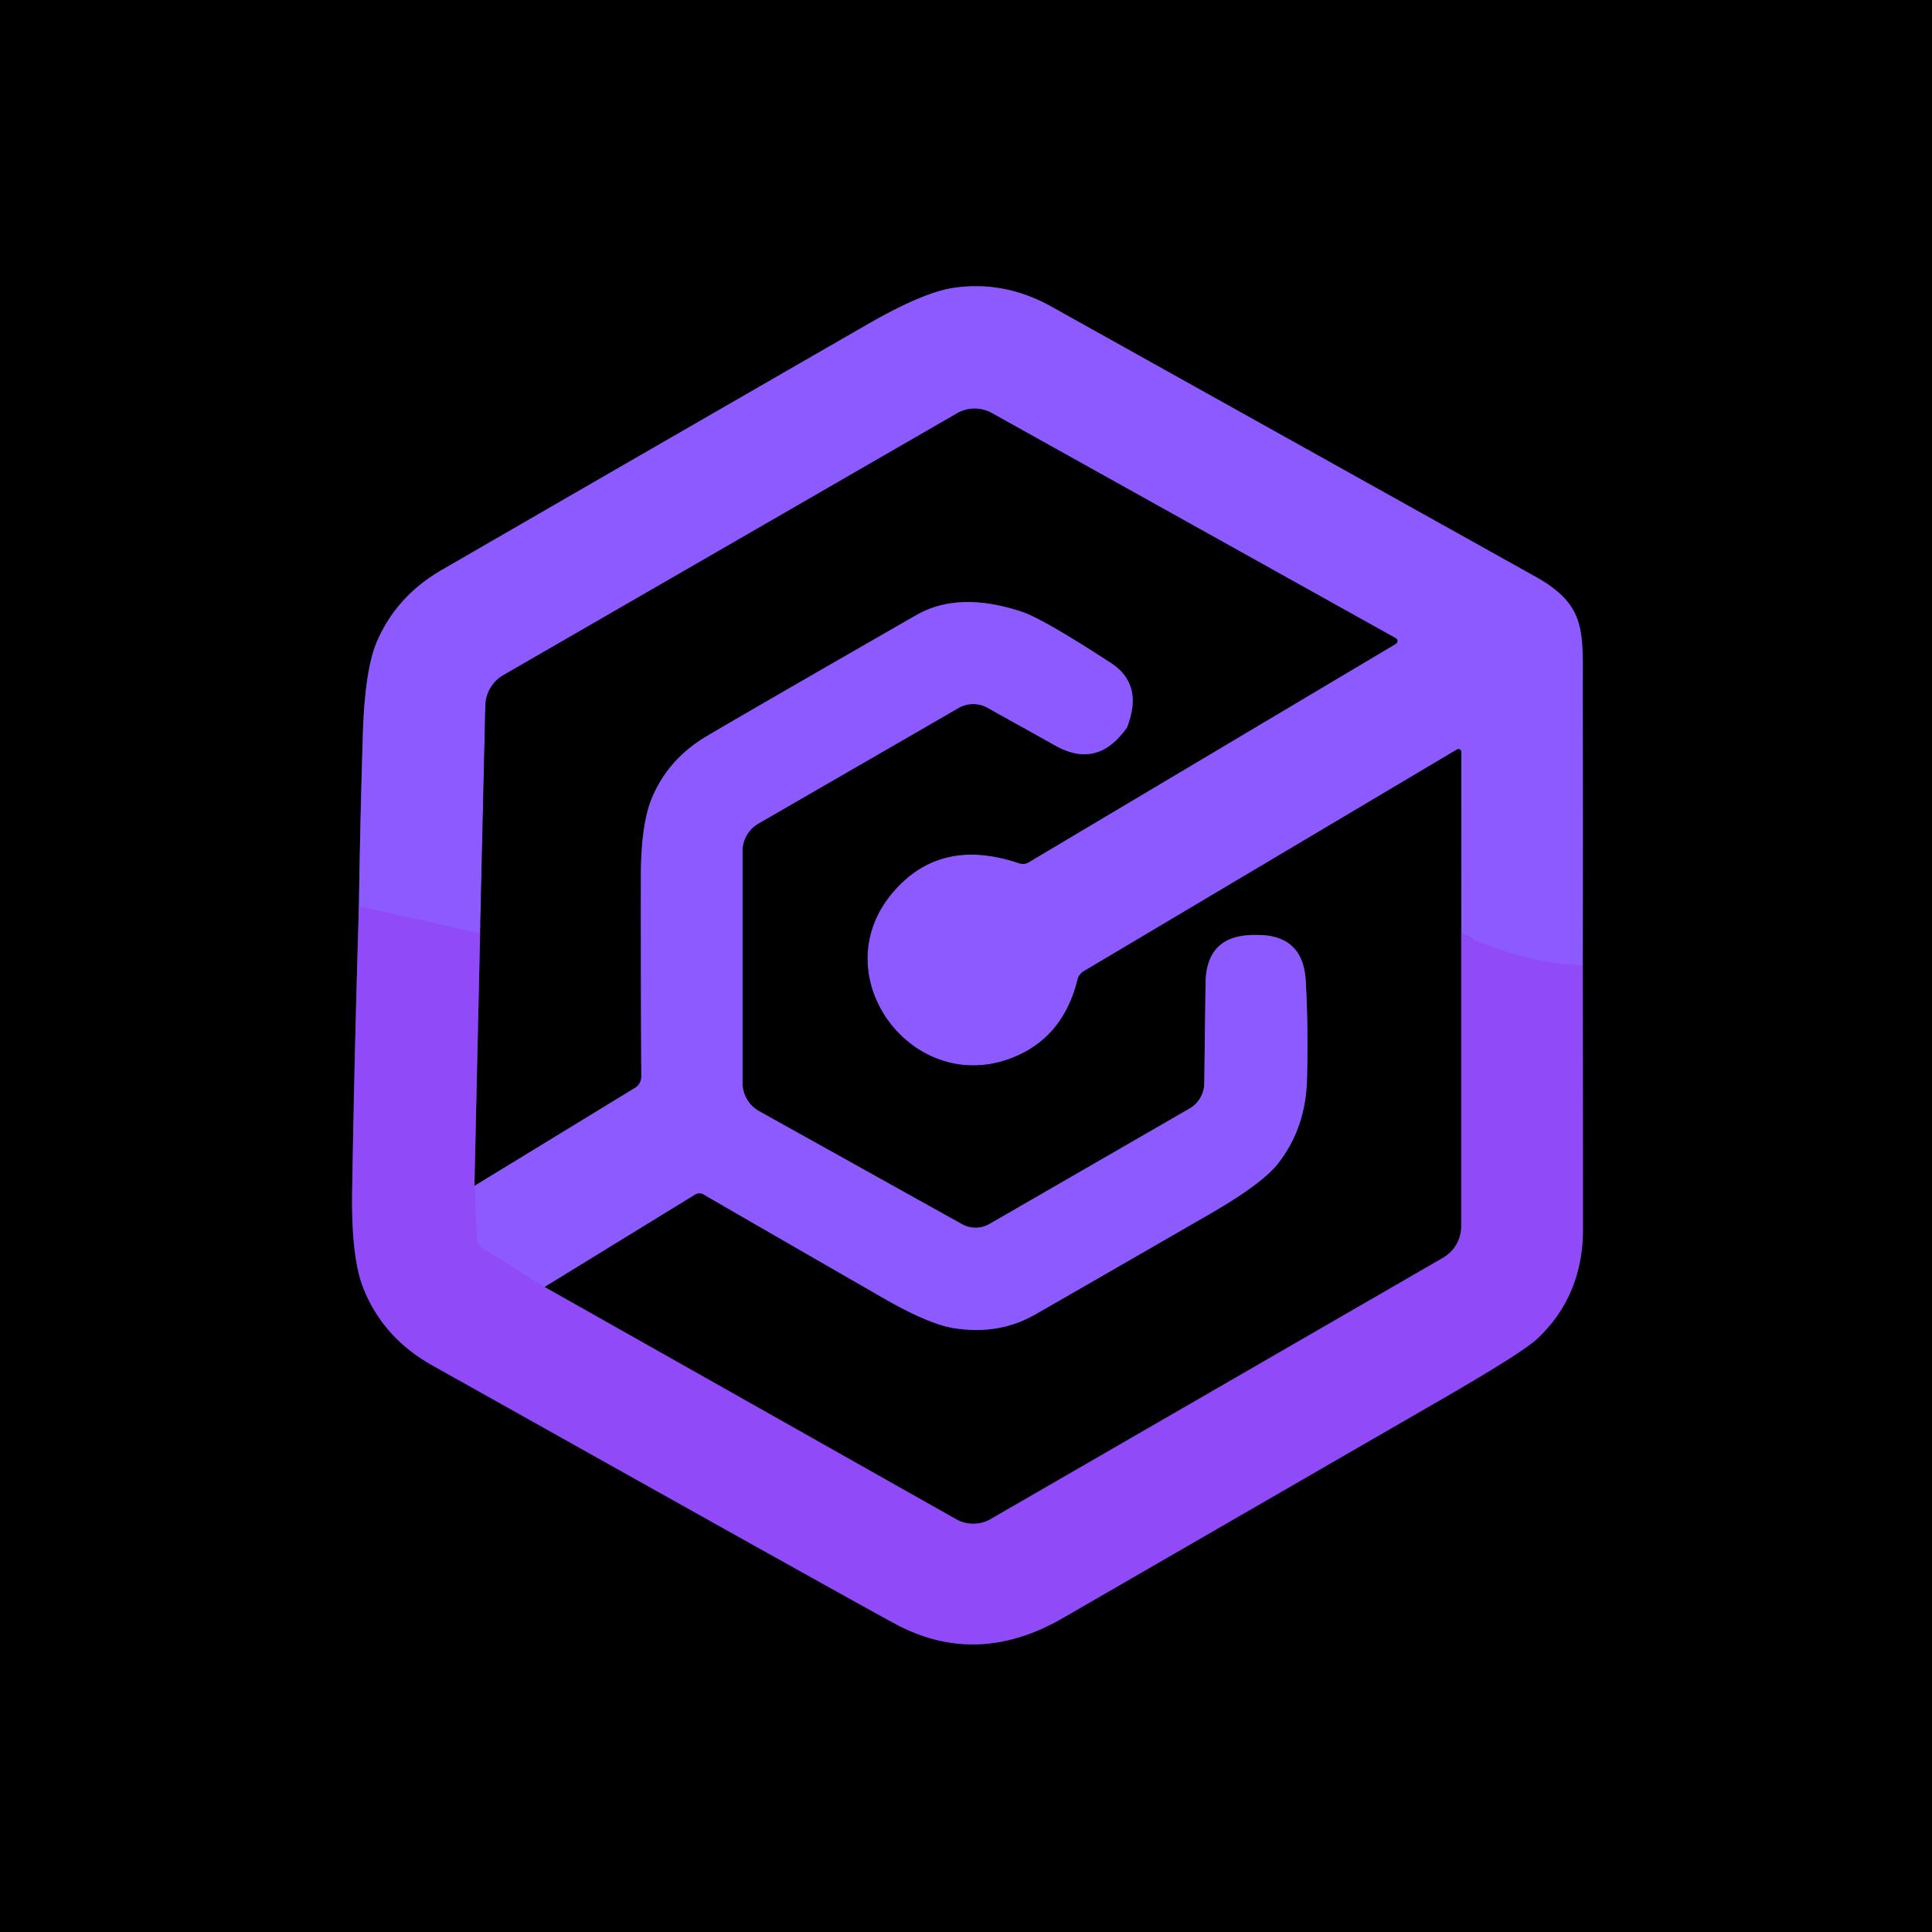
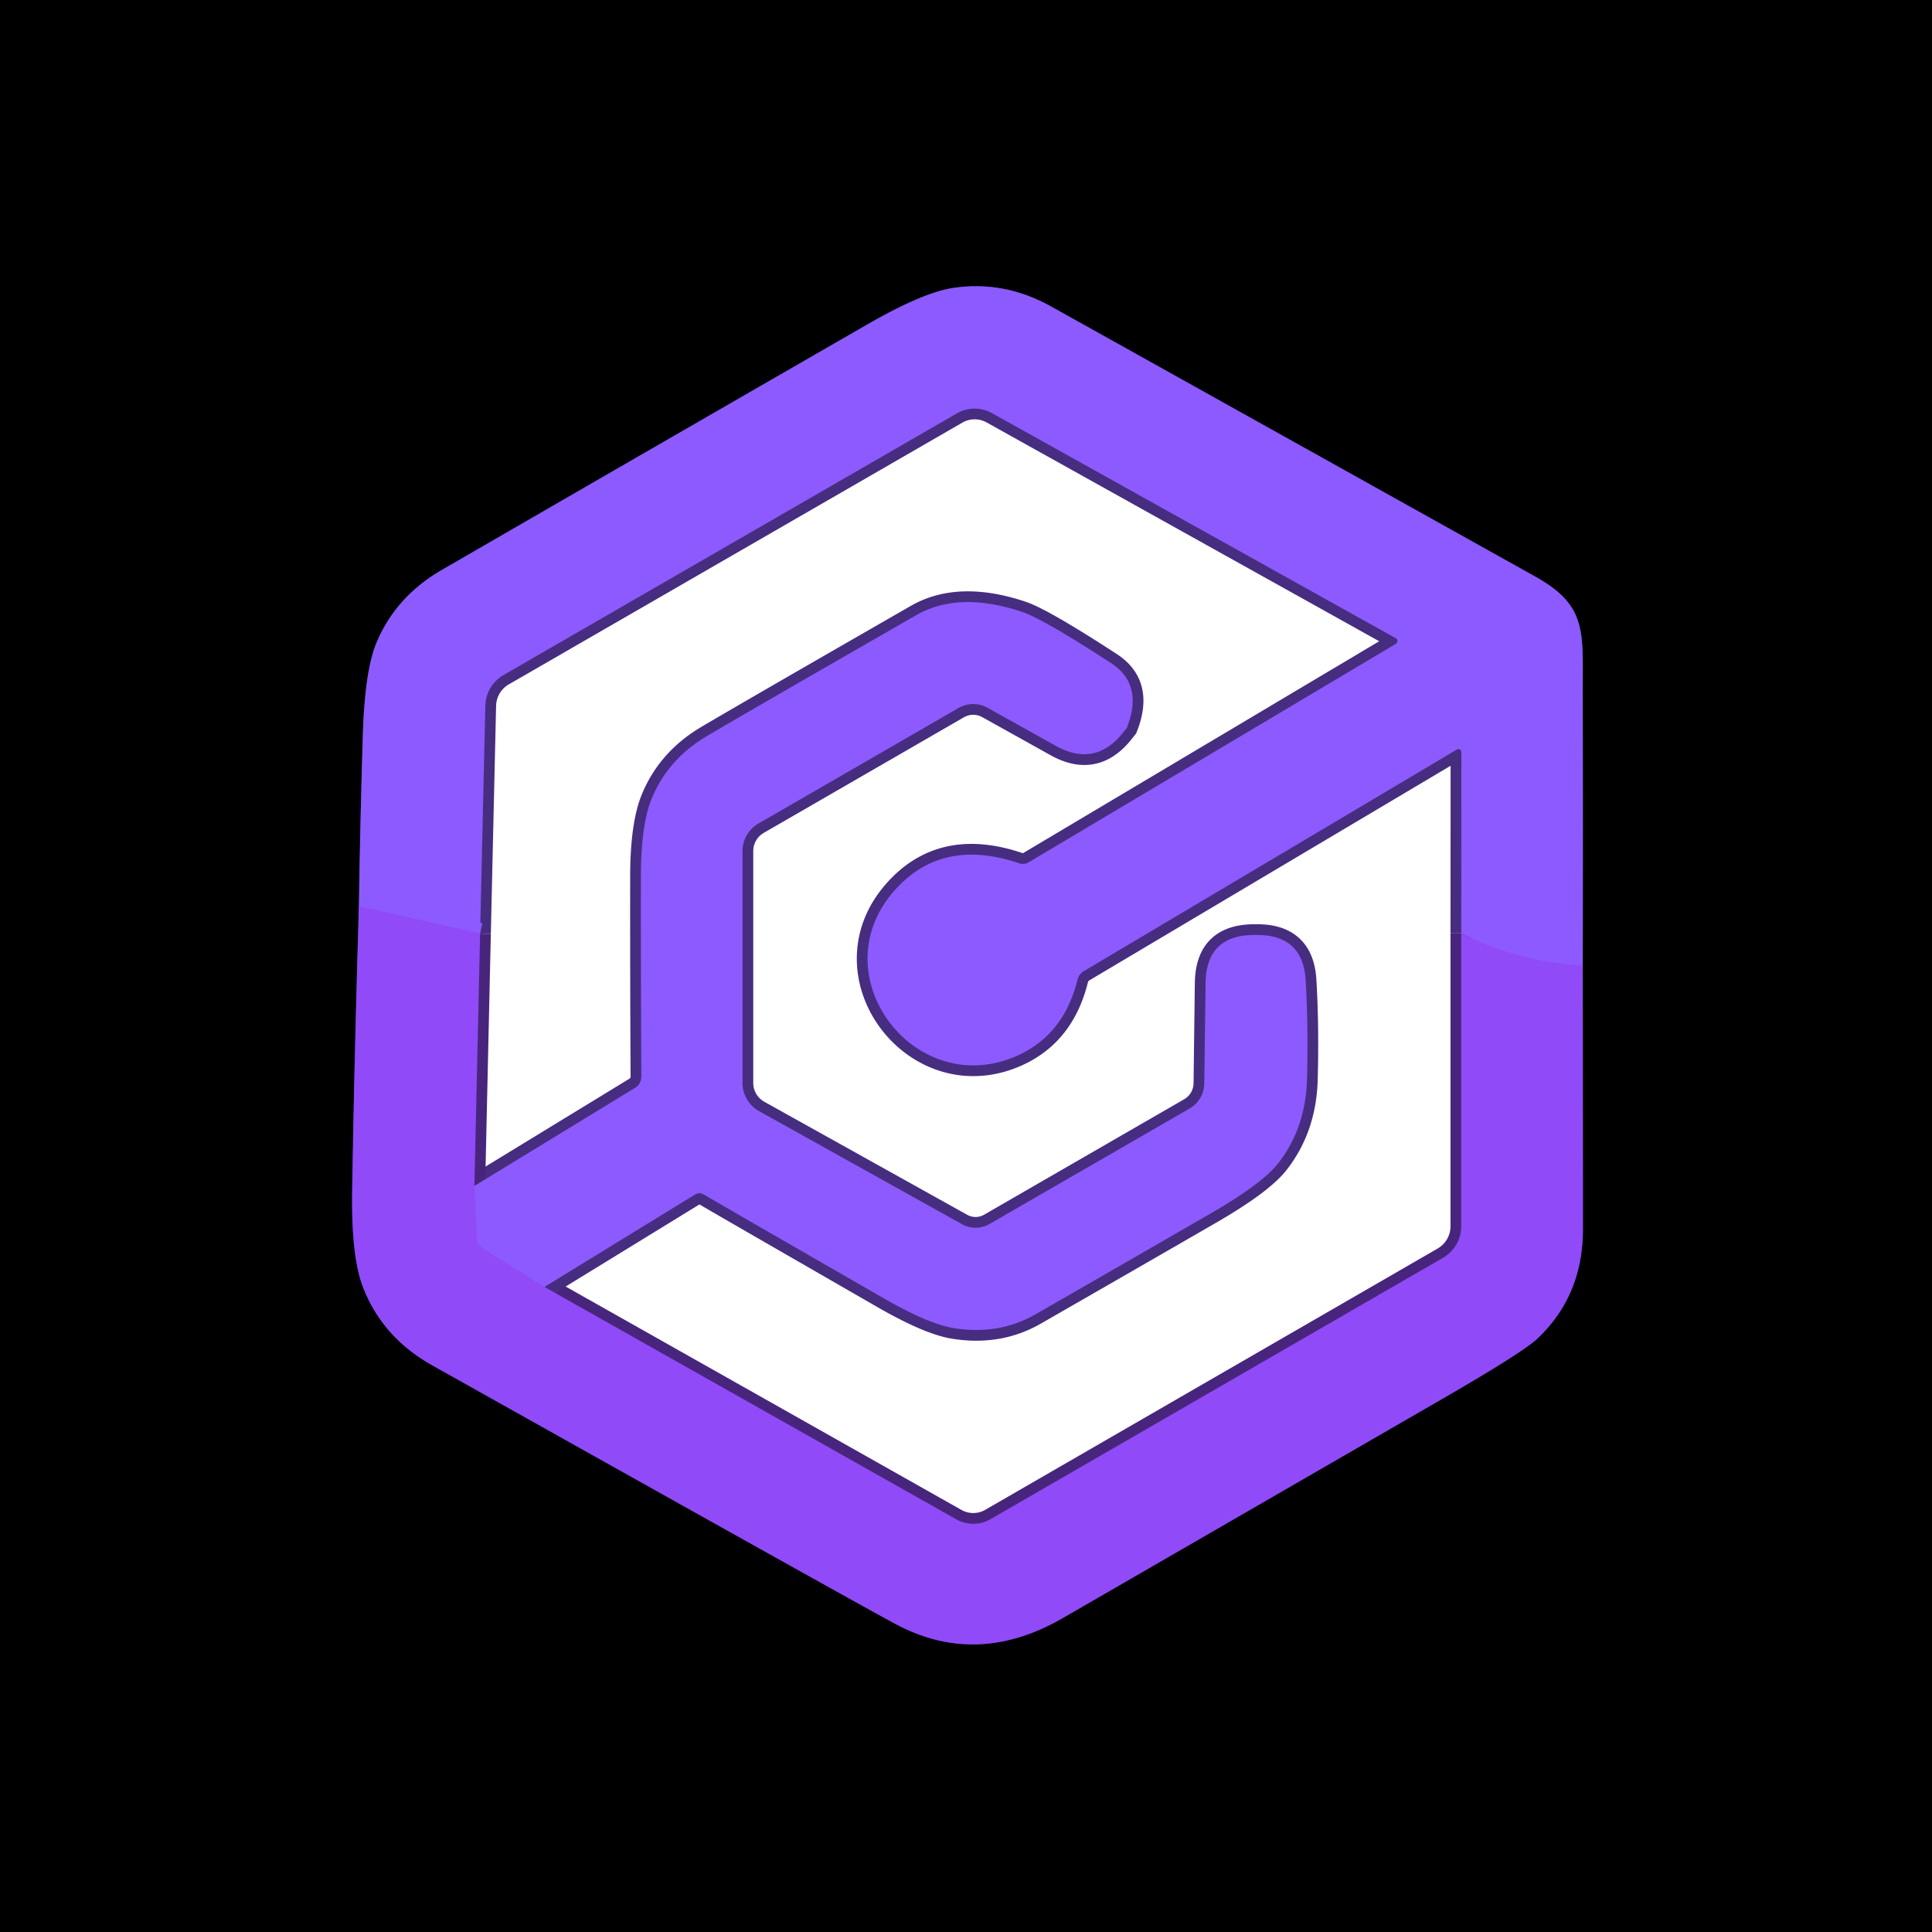
<svg xmlns="http://www.w3.org/2000/svg" version="1.1" viewBox="0.00 0.00 180.00 180.00">
  <g stroke-width="2.00" fill="none" stroke-linecap="butt">
    <path stroke="#48257c" vector-effect="non-scaling-stroke" d="   M 33.44 84.44   Q 33.03 97.70 32.81 110.93   Q 32.71 117.11 33.84 119.98   Q 35.67 124.63 40.28 127.21   Q 78.93 148.88 83.37 151.27   Q 90.98 155.38 99.00 150.76   Q 100.26 150.03 134.41 130.31   Q 141.89 125.99 143.24 124.71   Q 147.48 120.70 147.48 114.51   Q 147.48 102.24 147.46 89.94" />
    <path stroke="#462d7f" vector-effect="non-scaling-stroke" d="   M 147.46 89.94   Q 147.49 77.23 147.46 64.47   C 147.45 58.85 147.89 56.43 143.04 53.72   Q 120.49 41.14 97.94 28.56   Q 93.58 26.13 88.85 26.82   Q 85.98 27.24 80.72 30.28   Q 60.91 41.68 41.13 53.12   Q 36.92 55.56 35.10 59.82   Q 34.00 62.42 33.81 68.34   Q 33.56 76.40 33.44 84.44" />
    <path stroke="#8e52fb" vector-effect="non-scaling-stroke" d="   M 147.46 89.94   Q 141.56 89.68 136.14 86.96" />
    <path stroke="#462d7f" vector-effect="non-scaling-stroke" d="   M 136.14 86.96   L 136.15 70.07   A 0.28 0.27 74.7 0 0 135.74 69.83   L 100.98 90.48   A 1.28 1.27 82.0 0 0 100.39 91.27   Q 99.14 96.35 94.88 98.31   C 85.31 102.70 76.28 90.89 83.36 82.94   Q 87.76 78.00 94.92 80.42   Q 95.41 80.59 95.85 80.33   L 130.04 59.99   A 0.31 0.30 -45.3 0 0 130.04 59.46   L 92.40 38.48   A 3.30 3.29 44.4 0 0 89.16 38.51   L 46.90 62.90   A 3.38 3.37 75.6 0 0 45.22 65.75   L 44.73 86.98" />
    <path stroke="#8e52fb" vector-effect="non-scaling-stroke" d="   M 44.73 86.98   L 33.44 84.44" />
    <path stroke="#48257c" vector-effect="non-scaling-stroke" d="   M 136.14 86.96   L 136.14 114.25   A 3.40 3.39 -15.0 0 1 134.44 117.19   L 92.28 141.54   A 3.24 3.23 44.8 0 1 89.09 141.55   L 50.73 119.90" />
    <path stroke="#462d7f" vector-effect="non-scaling-stroke" d="   M 50.73 119.90   L 64.76 111.29   A 0.78 0.77 44.0 0 1 65.55 111.28   Q 67.80 112.60 82.21 120.89   Q 86.49 123.36 88.87 123.74   Q 93.06 124.41 96.46 122.46   Q 104.56 117.81 112.65 113.14   Q 117.57 110.31 119.06 108.41   Q 121.65 105.13 121.77 100.53   Q 121.90 95.70 121.65 91.37   Q 121.41 87.11 117.14 87.11   L 116.87 87.11   Q 112.37 87.11 112.32 91.61   L 112.20 100.93   A 2.76 2.74 75.5 0 1 110.83 103.28   L 92.20 114.03   A 2.60 2.58 -45.2 0 1 89.62 114.05   L 70.72 103.52   A 3.01 3.00 14.6 0 1 69.18 100.90   L 69.18 79.28   A 2.98 2.93 -15.3 0 1 70.66 76.73   L 89.31 65.96   A 2.74 2.73 -45.4 0 1 92.00 65.94   L 98.37 69.49   Q 102.03 71.53 104.64 68.25   L 104.98 67.82   Q 106.59 63.78 103.50 61.77   Q 97.15 57.64 95.21 57.00   Q 89.31 55.04 85.35 57.32   Q 69.85 66.22 65.84 68.59   Q 62.22 70.74 60.72 74.40   Q 59.71 76.85 59.71 81.74   Q 59.70 91.09 59.75 100.31   A 1.22 1.20 74.8 0 1 59.17 101.35   L 44.20 110.49" />
    <path stroke="#48257c" vector-effect="non-scaling-stroke" d="   M 44.20 110.49   L 44.73 86.98" />
    <path stroke="#8e52fb" vector-effect="non-scaling-stroke" d="   M 50.73 119.90   L 44.91 116.27   Q 44.46 115.99 44.43 115.46   L 44.20 110.49" />
  </g>
  <path fill="#000000" d="   M 180.00 0.00   L 180.00 180.00   L 0.00 180.00   L 0.00 0.00   L 180.00 0.00   Z   M 33.44 84.44   Q 33.03 97.70 32.81 110.93   Q 32.71 117.11 33.84 119.98   Q 35.67 124.63 40.28 127.21   Q 78.93 148.88 83.37 151.27   Q 90.98 155.38 99.00 150.76   Q 100.26 150.03 134.41 130.31   Q 141.89 125.99 143.24 124.71   Q 147.48 120.70 147.48 114.51   Q 147.48 102.24 147.46 89.94   Q 147.49 77.23 147.46 64.47   C 147.45 58.85 147.89 56.43 143.04 53.72   Q 120.49 41.14 97.94 28.56   Q 93.58 26.13 88.85 26.82   Q 85.98 27.24 80.72 30.28   Q 60.91 41.68 41.13 53.12   Q 36.92 55.56 35.10 59.82   Q 34.00 62.42 33.81 68.34   Q 33.56 76.40 33.44 84.44   Z" />
  <path fill="#8c5afe" d="   M 147.46 89.94   Q 141.56 89.68 136.14 86.96   L 136.15 70.07   A 0.28 0.27 74.7 0 0 135.74 69.83   L 100.98 90.48   A 1.28 1.27 82.0 0 0 100.39 91.27   Q 99.14 96.35 94.88 98.31   C 85.31 102.70 76.28 90.89 83.36 82.94   Q 87.76 78.00 94.92 80.42   Q 95.41 80.59 95.85 80.33   L 130.04 59.99   A 0.31 0.30 -45.3 0 0 130.04 59.46   L 92.40 38.48   A 3.30 3.29 44.4 0 0 89.16 38.51   L 46.90 62.90   A 3.38 3.37 75.6 0 0 45.22 65.75   L 44.73 86.98   L 33.44 84.44   Q 33.56 76.40 33.81 68.34   Q 34.00 62.42 35.10 59.82   Q 36.92 55.56 41.13 53.12   Q 60.91 41.68 80.72 30.28   Q 85.98 27.24 88.85 26.82   Q 93.58 26.13 97.94 28.56   Q 120.49 41.14 143.04 53.72   C 147.89 56.43 147.45 58.85 147.46 64.47   Q 147.49 77.23 147.46 89.94   Z" />
-   <path fill="#000000" d="   M 136.14 86.96   L 136.14 114.25   A 3.40 3.39 -15.0 0 1 134.44 117.19   L 92.28 141.54   A 3.24 3.23 44.8 0 1 89.09 141.55   L 50.73 119.90   L 64.76 111.29   A 0.78 0.77 44.0 0 1 65.55 111.28   Q 67.80 112.60 82.21 120.89   Q 86.49 123.36 88.87 123.74   Q 93.06 124.41 96.46 122.46   Q 104.56 117.81 112.65 113.14   Q 117.57 110.31 119.06 108.41   Q 121.65 105.13 121.77 100.53   Q 121.90 95.70 121.65 91.37   Q 121.41 87.11 117.14 87.11   L 116.87 87.11   Q 112.37 87.11 112.32 91.61   L 112.20 100.93   A 2.76 2.74 75.5 0 1 110.83 103.28   L 92.20 114.03   A 2.60 2.58 -45.2 0 1 89.62 114.05   L 70.72 103.52   A 3.01 3.00 14.6 0 1 69.18 100.90   L 69.18 79.28   A 2.98 2.93 -15.3 0 1 70.66 76.73   L 89.31 65.96   A 2.74 2.73 -45.4 0 1 92.00 65.94   L 98.37 69.49   Q 102.03 71.53 104.64 68.25   L 104.98 67.82   Q 106.59 63.78 103.50 61.77   Q 97.15 57.64 95.21 57.00   Q 89.31 55.04 85.35 57.32   Q 69.85 66.22 65.84 68.59   Q 62.22 70.74 60.72 74.40   Q 59.71 76.85 59.71 81.74   Q 59.70 91.09 59.75 100.31   A 1.22 1.20 74.8 0 1 59.17 101.35   L 44.20 110.49   L 44.73 86.98   L 45.22 65.75   A 3.38 3.37 75.6 0 1 46.90 62.90   L 89.16 38.51   A 3.30 3.29 44.4 0 1 92.40 38.48   L 130.04 59.46   A 0.31 0.30 -45.3 0 1 130.04 59.99   L 95.85 80.33   Q 95.41 80.59 94.92 80.42   Q 87.76 78.00 83.36 82.94   C 76.28 90.89 85.31 102.70 94.88 98.31   Q 99.14 96.35 100.39 91.27   A 1.28 1.27 82.0 0 1 100.98 90.48   L 135.74 69.83   A 0.28 0.27 74.7 0 1 136.15 70.07   L 136.14 86.96   Z" />
  <path fill="#8c5afe" d="   M 50.73 119.90   L 44.91 116.27   Q 44.46 115.99 44.43 115.46   L 44.20 110.49   L 59.17 101.35   A 1.22 1.20 74.8 0 0 59.75 100.31   Q 59.70 91.09 59.71 81.74   Q 59.71 76.85 60.72 74.40   Q 62.22 70.74 65.84 68.59   Q 69.85 66.22 85.35 57.32   Q 89.31 55.04 95.21 57.00   Q 97.15 57.64 103.50 61.77   Q 106.59 63.78 104.98 67.82   L 104.64 68.25   Q 102.03 71.53 98.37 69.49   L 92.00 65.94   A 2.74 2.73 -45.4 0 0 89.31 65.96   L 70.66 76.73   A 2.98 2.93 -15.3 0 0 69.18 79.28   L 69.18 100.90   A 3.01 3.00 14.6 0 0 70.72 103.52   L 89.62 114.05   A 2.60 2.58 -45.2 0 0 92.20 114.03   L 110.83 103.28   A 2.76 2.74 75.5 0 0 112.20 100.93   L 112.32 91.61   Q 112.37 87.11 116.87 87.11   L 117.14 87.11   Q 121.41 87.11 121.65 91.37   Q 121.90 95.70 121.77 100.53   Q 121.65 105.13 119.06 108.41   Q 117.57 110.31 112.65 113.14   Q 104.56 117.81 96.46 122.46   Q 93.06 124.41 88.87 123.74   Q 86.49 123.36 82.21 120.89   Q 67.80 112.60 65.55 111.28   A 0.78 0.77 44.0 0 0 64.76 111.29   L 50.73 119.90   Z" />
  <path fill="#904af8" d="   M 44.73 86.98   L 44.20 110.49   L 44.43 115.46   Q 44.46 115.99 44.91 116.27   L 50.73 119.90   L 89.09 141.55   A 3.24 3.23 44.8 0 0 92.28 141.54   L 134.44 117.19   A 3.40 3.39 -15.0 0 0 136.14 114.25   L 136.14 86.96   Q 141.56 89.68 147.46 89.94   Q 147.48 102.24 147.48 114.51   Q 147.48 120.70 143.24 124.71   Q 141.89 125.99 134.41 130.31   Q 100.26 150.03 99.00 150.76   Q 90.98 155.38 83.37 151.27   Q 78.93 148.88 40.28 127.21   Q 35.67 124.63 33.84 119.98   Q 32.71 117.11 32.81 110.93   Q 33.03 97.70 33.44 84.44   L 44.73 86.98   Z" />
</svg>